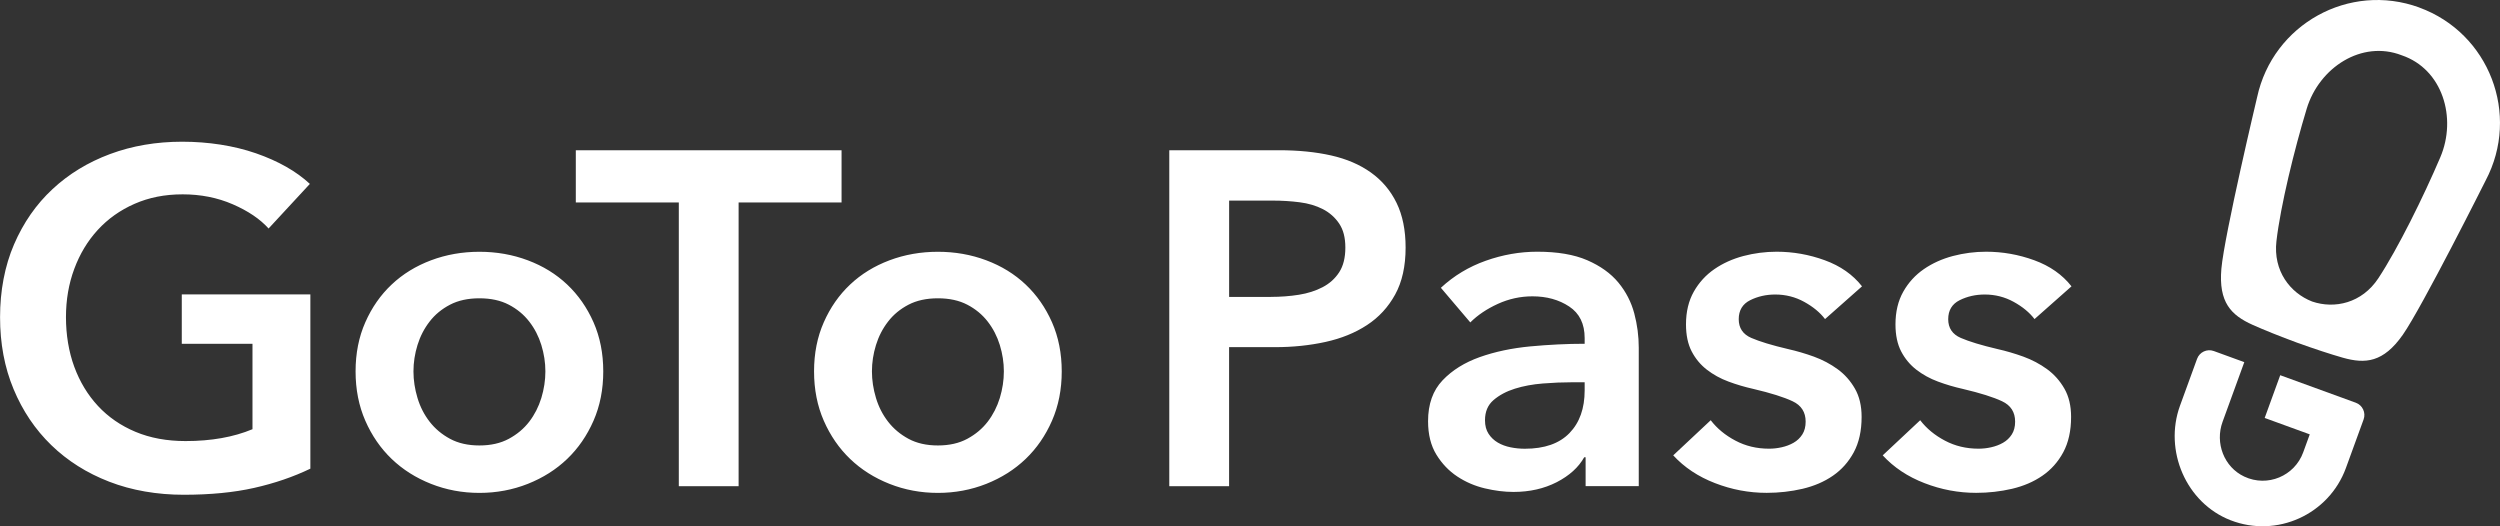
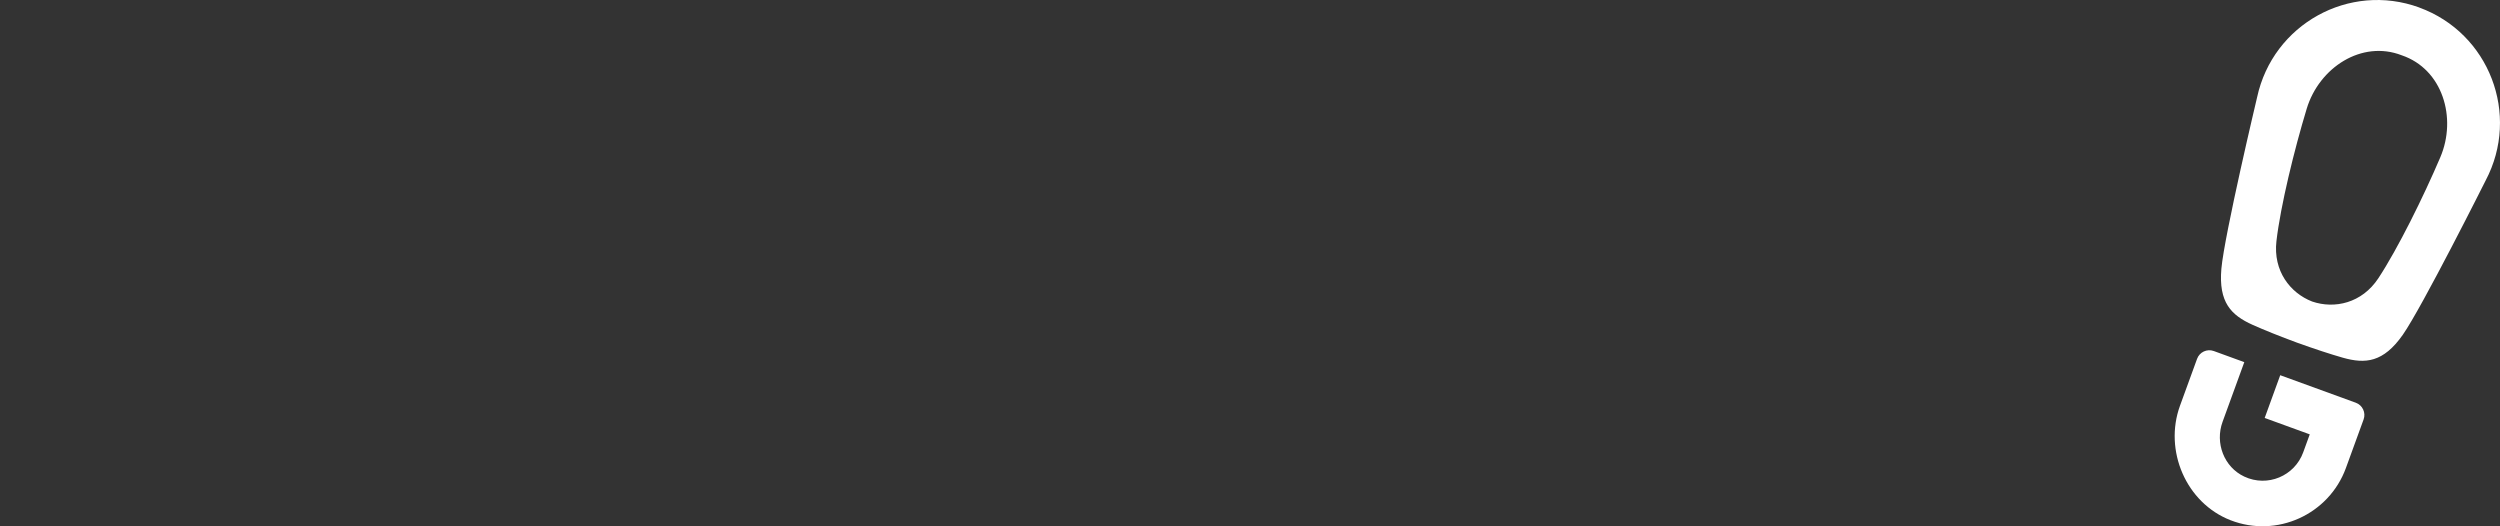
<svg xmlns="http://www.w3.org/2000/svg" id="_レイヤー_2" data-name="レイヤー 2" viewBox="0 0 495.39 104.28">
  <rect x="0" y="0" width="495.39" height="104.28" fill="#333333" stroke="none" />
  <defs>
    <style>
      .cls-1 {
        fill: #fff;
      }
    </style>
  </defs>
  <g id="_レイヤー_1-2" data-name="レイヤー 1">
    <g>
      <path class="cls-1" d="M464.86,92.73l3.5-9.61c.49-1.34-.2-2.83-1.55-3.32l-14.97-5.45-3.08,8.47,8.93,3.25-1.3,3.57c-1.7,4.67-7.07,6.96-11.67,4.8-4.03-1.89-5.83-6.66-4.31-10.84l4.31-11.84-6.04-2.2c-1.34-.49-2.83.2-3.32,1.55l-3.38,9.28c-3.23,8.88,1.2,19.26,10,22.69,9.19,3.58,19.52-1.13,22.88-10.35ZM479.38,1.48c-13.87-5.05-28.99,3.31-32.12,17.79,0,0-6.49,27.3-7.08,33.98-.58,6.68,1.94,9.21,6.19,11.12,2.29,1.03,5.45,2.29,8.83,3.54,3.39,1.22,6.62,2.28,9.04,2.97,4.48,1.27,8.04.95,11.89-4.54,3.84-5.49,16.42-30.58,16.42-30.58,6.91-13.09.7-29.22-13.17-34.27ZM483.56,31.17c-3.31,7.76-8.4,18.08-12.27,23.96-3.27,4.96-8.69,6.13-13.12,4.62h0s0,0,0,0c0,0,0,0,0,0h0c-4.36-1.69-7.76-6.07-7.08-11.97.81-7,3.55-18.17,6-26.24,2.47-8.15,10.9-13.67,18.84-10.58,0,0,0,0,0,0s0,0,0,0c8.07,2.74,10.97,12.38,7.63,20.21Z" />
-       <path class="cls-1" d="M61.5,92.87c-3.39,1.63-7.1,2.9-11.14,3.81-4.04.91-8.7,1.36-13.96,1.36s-10.31-.86-14.76-2.59c-4.45-1.72-8.27-4.14-11.47-7.24-3.2-3.1-5.69-6.8-7.48-11.1-1.79-4.29-2.68-9.04-2.68-14.25s.92-10.14,2.77-14.43c1.85-4.29,4.39-7.95,7.62-10.95,3.23-3.01,7.04-5.33,11.42-6.96,4.39-1.63,9.15-2.44,14.29-2.44s10.2.77,14.62,2.3c4.42,1.54,7.98,3.56,10.67,6.06l-8.18,8.84c-1.69-1.88-4.06-3.48-7.1-4.8-3.04-1.32-6.35-1.97-9.92-1.97s-6.69.63-9.54,1.88c-2.85,1.25-5.28,2.98-7.29,5.17-2.01,2.19-3.56,4.77-4.65,7.71-1.1,2.95-1.65,6.14-1.65,9.59s.55,6.85,1.65,9.83c1.1,2.98,2.66,5.56,4.7,7.76,2.04,2.19,4.51,3.9,7.43,5.12,2.91,1.22,6.22,1.83,9.92,1.83,5.08,0,9.5-.78,13.26-2.35v-16.93h-14.01v-9.78h25.48v34.51ZM70.46,73.59c0-3.57.64-6.82,1.93-9.73,1.28-2.91,3.02-5.41,5.22-7.48,2.19-2.07,4.8-3.67,7.8-4.8,3.01-1.13,6.21-1.69,9.59-1.69s6.58.56,9.59,1.69c3.01,1.13,5.61,2.73,7.8,4.8,2.19,2.07,3.93,4.56,5.22,7.48,1.28,2.91,1.93,6.16,1.93,9.73s-.64,6.83-1.93,9.78c-1.29,2.95-3.03,5.47-5.22,7.57-2.19,2.1-4.8,3.75-7.8,4.94-3.01,1.19-6.21,1.79-9.59,1.79s-6.58-.6-9.59-1.79-5.61-2.84-7.8-4.94c-2.19-2.1-3.93-4.62-5.22-7.57-1.29-2.95-1.93-6.21-1.93-9.78ZM81.93,73.59c0,1.76.27,3.51.8,5.27.53,1.76,1.33,3.32,2.4,4.7,1.07,1.38,2.41,2.51,4.04,3.39,1.63.88,3.57,1.32,5.83,1.32s4.2-.44,5.83-1.32c1.63-.88,2.98-2.01,4.04-3.39,1.06-1.38,1.86-2.95,2.4-4.7.53-1.75.8-3.51.8-5.27s-.27-3.49-.8-5.22c-.53-1.72-1.33-3.27-2.4-4.65-1.07-1.38-2.41-2.49-4.04-3.34-1.63-.85-3.57-1.27-5.83-1.27s-4.2.42-5.83,1.27c-1.63.85-2.98,1.96-4.04,3.34-1.07,1.38-1.87,2.93-2.4,4.65-.53,1.72-.8,3.46-.8,5.22ZM134.5,40.12h-20.4v-10.34h52.66v10.34h-20.4v56.23h-11.85v-56.23ZM161.31,73.59c0-3.57.64-6.82,1.93-9.73,1.28-2.91,3.02-5.41,5.22-7.48,2.19-2.07,4.8-3.67,7.8-4.8,3.01-1.13,6.21-1.69,9.59-1.69s6.58.56,9.59,1.69c3.01,1.13,5.61,2.73,7.8,4.8,2.19,2.07,3.93,4.56,5.22,7.48,1.28,2.91,1.93,6.16,1.93,9.73s-.64,6.83-1.93,9.78c-1.29,2.95-3.03,5.47-5.22,7.57-2.19,2.1-4.8,3.75-7.8,4.94-3.01,1.19-6.21,1.79-9.59,1.79s-6.58-.6-9.59-1.79c-3.01-1.19-5.61-2.84-7.8-4.94-2.19-2.1-3.93-4.62-5.22-7.57-1.29-2.95-1.93-6.21-1.93-9.78ZM172.78,73.59c0,1.76.27,3.51.8,5.27.53,1.76,1.33,3.32,2.4,4.7,1.07,1.38,2.41,2.51,4.04,3.39,1.63.88,3.57,1.32,5.83,1.32s4.2-.44,5.83-1.32c1.63-.88,2.98-2.01,4.04-3.39,1.06-1.38,1.86-2.95,2.4-4.7.53-1.75.8-3.51.8-5.27s-.27-3.49-.8-5.22c-.53-1.72-1.33-3.27-2.4-4.65-1.07-1.38-2.41-2.49-4.04-3.34-1.63-.85-3.57-1.27-5.83-1.27s-4.2.42-5.83,1.27c-1.63.85-2.98,1.96-4.04,3.34-1.07,1.38-1.87,2.93-2.4,4.65-.53,1.72-.8,3.46-.8,5.22ZM231.7,29.77h21.72c3.82,0,7.27.34,10.34,1.03,3.07.69,5.7,1.82,7.9,3.39,2.19,1.57,3.89,3.57,5.08,6.02,1.19,2.44,1.79,5.39,1.79,8.84,0,3.7-.69,6.8-2.07,9.31-1.38,2.51-3.24,4.53-5.59,6.06-2.35,1.54-5.09,2.65-8.23,3.34-3.14.69-6.46,1.03-9.97,1.03h-9.12v27.55h-11.85V29.77ZM251.83,58.83c1.94,0,3.79-.14,5.55-.42,1.75-.28,3.32-.78,4.7-1.5,1.38-.72,2.48-1.71,3.29-2.96.81-1.25,1.22-2.88,1.22-4.89s-.41-3.53-1.22-4.75c-.82-1.22-1.9-2.18-3.24-2.87-1.35-.69-2.88-1.14-4.61-1.36-1.72-.22-3.49-.33-5.31-.33h-8.65v19.09h8.27ZM314.2,90.61h-.28c-1.13,2.01-2.95,3.65-5.45,4.94-2.51,1.28-5.36,1.93-8.56,1.93-1.82,0-3.71-.24-5.69-.71-1.97-.47-3.79-1.25-5.45-2.35-1.66-1.1-3.04-2.54-4.14-4.33-1.1-1.79-1.65-4-1.65-6.63,0-3.39.96-6.08,2.87-8.09,1.91-2.01,4.37-3.54,7.38-4.61,3.01-1.07,6.35-1.77,10.01-2.12,3.67-.34,7.26-.52,10.77-.52v-1.13c0-2.82-1.02-4.9-3.06-6.25-2.04-1.35-4.47-2.02-7.29-2.02-2.38,0-4.67.5-6.86,1.5-2.19,1-4.01,2.23-5.45,3.67l-5.83-6.86c2.57-2.38,5.53-4.17,8.89-5.36,3.35-1.19,6.75-1.79,10.2-1.79,4.01,0,7.32.56,9.92,1.69,2.6,1.13,4.65,2.6,6.16,4.42,1.5,1.82,2.55,3.86,3.15,6.11.6,2.26.89,4.51.89,6.77v27.46h-10.53v-5.74ZM314.01,75.75h-2.54c-1.82,0-3.73.08-5.74.24-2.01.16-3.86.5-5.55,1.03-1.69.53-3.1,1.29-4.23,2.26-1.13.97-1.69,2.3-1.69,4,0,1.07.24,1.96.71,2.68.47.72,1.08,1.3,1.83,1.74.75.44,1.6.75,2.54.94.94.19,1.88.28,2.82.28,3.89,0,6.83-1.03,8.84-3.1,2.01-2.07,3.01-4.89,3.01-8.46v-1.6ZM361.66,63.25c-1-1.32-2.38-2.46-4.14-3.43-1.76-.97-3.67-1.46-5.74-1.46-1.82,0-3.48.38-4.98,1.13-1.5.75-2.26,2.01-2.26,3.76s.83,2.99,2.49,3.71c1.66.72,4.09,1.46,7.29,2.21,1.69.38,3.4.88,5.12,1.5,1.72.63,3.29,1.46,4.7,2.49,1.41,1.03,2.55,2.32,3.43,3.86.88,1.54,1.32,3.4,1.32,5.59,0,2.76-.52,5.09-1.55,7.01-1.03,1.91-2.41,3.46-4.14,4.65-1.72,1.19-3.73,2.05-6.02,2.59-2.29.53-4.65.8-7.1.8-3.51,0-6.93-.64-10.25-1.93-3.32-1.28-6.08-3.12-8.27-5.5l7.43-6.96c1.25,1.63,2.88,2.98,4.89,4.04,2.01,1.07,4.23,1.6,6.68,1.6.81,0,1.65-.09,2.49-.28.85-.19,1.63-.48,2.35-.89.72-.41,1.3-.96,1.74-1.65.44-.69.66-1.53.66-2.54,0-1.88-.86-3.23-2.59-4.04-1.72-.81-4.31-1.63-7.76-2.44-1.69-.38-3.34-.86-4.94-1.46-1.6-.59-3.02-1.38-4.28-2.35-1.25-.97-2.26-2.18-3.01-3.62-.75-1.44-1.13-3.23-1.13-5.36,0-2.51.52-4.67,1.55-6.49,1.03-1.82,2.4-3.31,4.09-4.47,1.69-1.16,3.6-2.02,5.74-2.59,2.13-.56,4.33-.85,6.58-.85,3.26,0,6.44.56,9.54,1.69,3.1,1.13,5.56,2.85,7.38,5.17l-7.33,6.49ZM403.17,63.25c-1-1.32-2.38-2.46-4.14-3.43-1.76-.97-3.67-1.46-5.74-1.46-1.82,0-3.48.38-4.98,1.13-1.5.75-2.26,2.01-2.26,3.76s.83,2.99,2.49,3.71c1.66.72,4.09,1.46,7.29,2.21,1.69.38,3.4.88,5.12,1.5,1.72.63,3.29,1.46,4.7,2.49,1.41,1.03,2.55,2.32,3.43,3.86.88,1.54,1.32,3.4,1.32,5.59,0,2.76-.52,5.09-1.55,7.01-1.03,1.91-2.41,3.46-4.14,4.65-1.72,1.19-3.73,2.05-6.02,2.59-2.29.53-4.65.8-7.1.8-3.51,0-6.93-.64-10.25-1.93-3.32-1.28-6.08-3.12-8.27-5.5l7.43-6.96c1.25,1.63,2.88,2.98,4.89,4.04,2.01,1.07,4.23,1.6,6.68,1.6.81,0,1.65-.09,2.49-.28.85-.19,1.63-.48,2.35-.89.72-.41,1.3-.96,1.74-1.65.44-.69.66-1.53.66-2.54,0-1.88-.86-3.23-2.59-4.04-1.72-.81-4.31-1.63-7.76-2.44-1.69-.38-3.34-.86-4.94-1.46-1.6-.59-3.02-1.38-4.28-2.35-1.25-.97-2.26-2.18-3.01-3.62-.75-1.44-1.13-3.23-1.13-5.36,0-2.51.52-4.67,1.55-6.49,1.03-1.82,2.4-3.31,4.09-4.47,1.69-1.16,3.6-2.02,5.74-2.59,2.13-.56,4.33-.85,6.58-.85,3.26,0,6.44.56,9.54,1.69,3.1,1.13,5.56,2.85,7.38,5.17l-7.33,6.49Z" />
    </g>
  </g>
</svg>